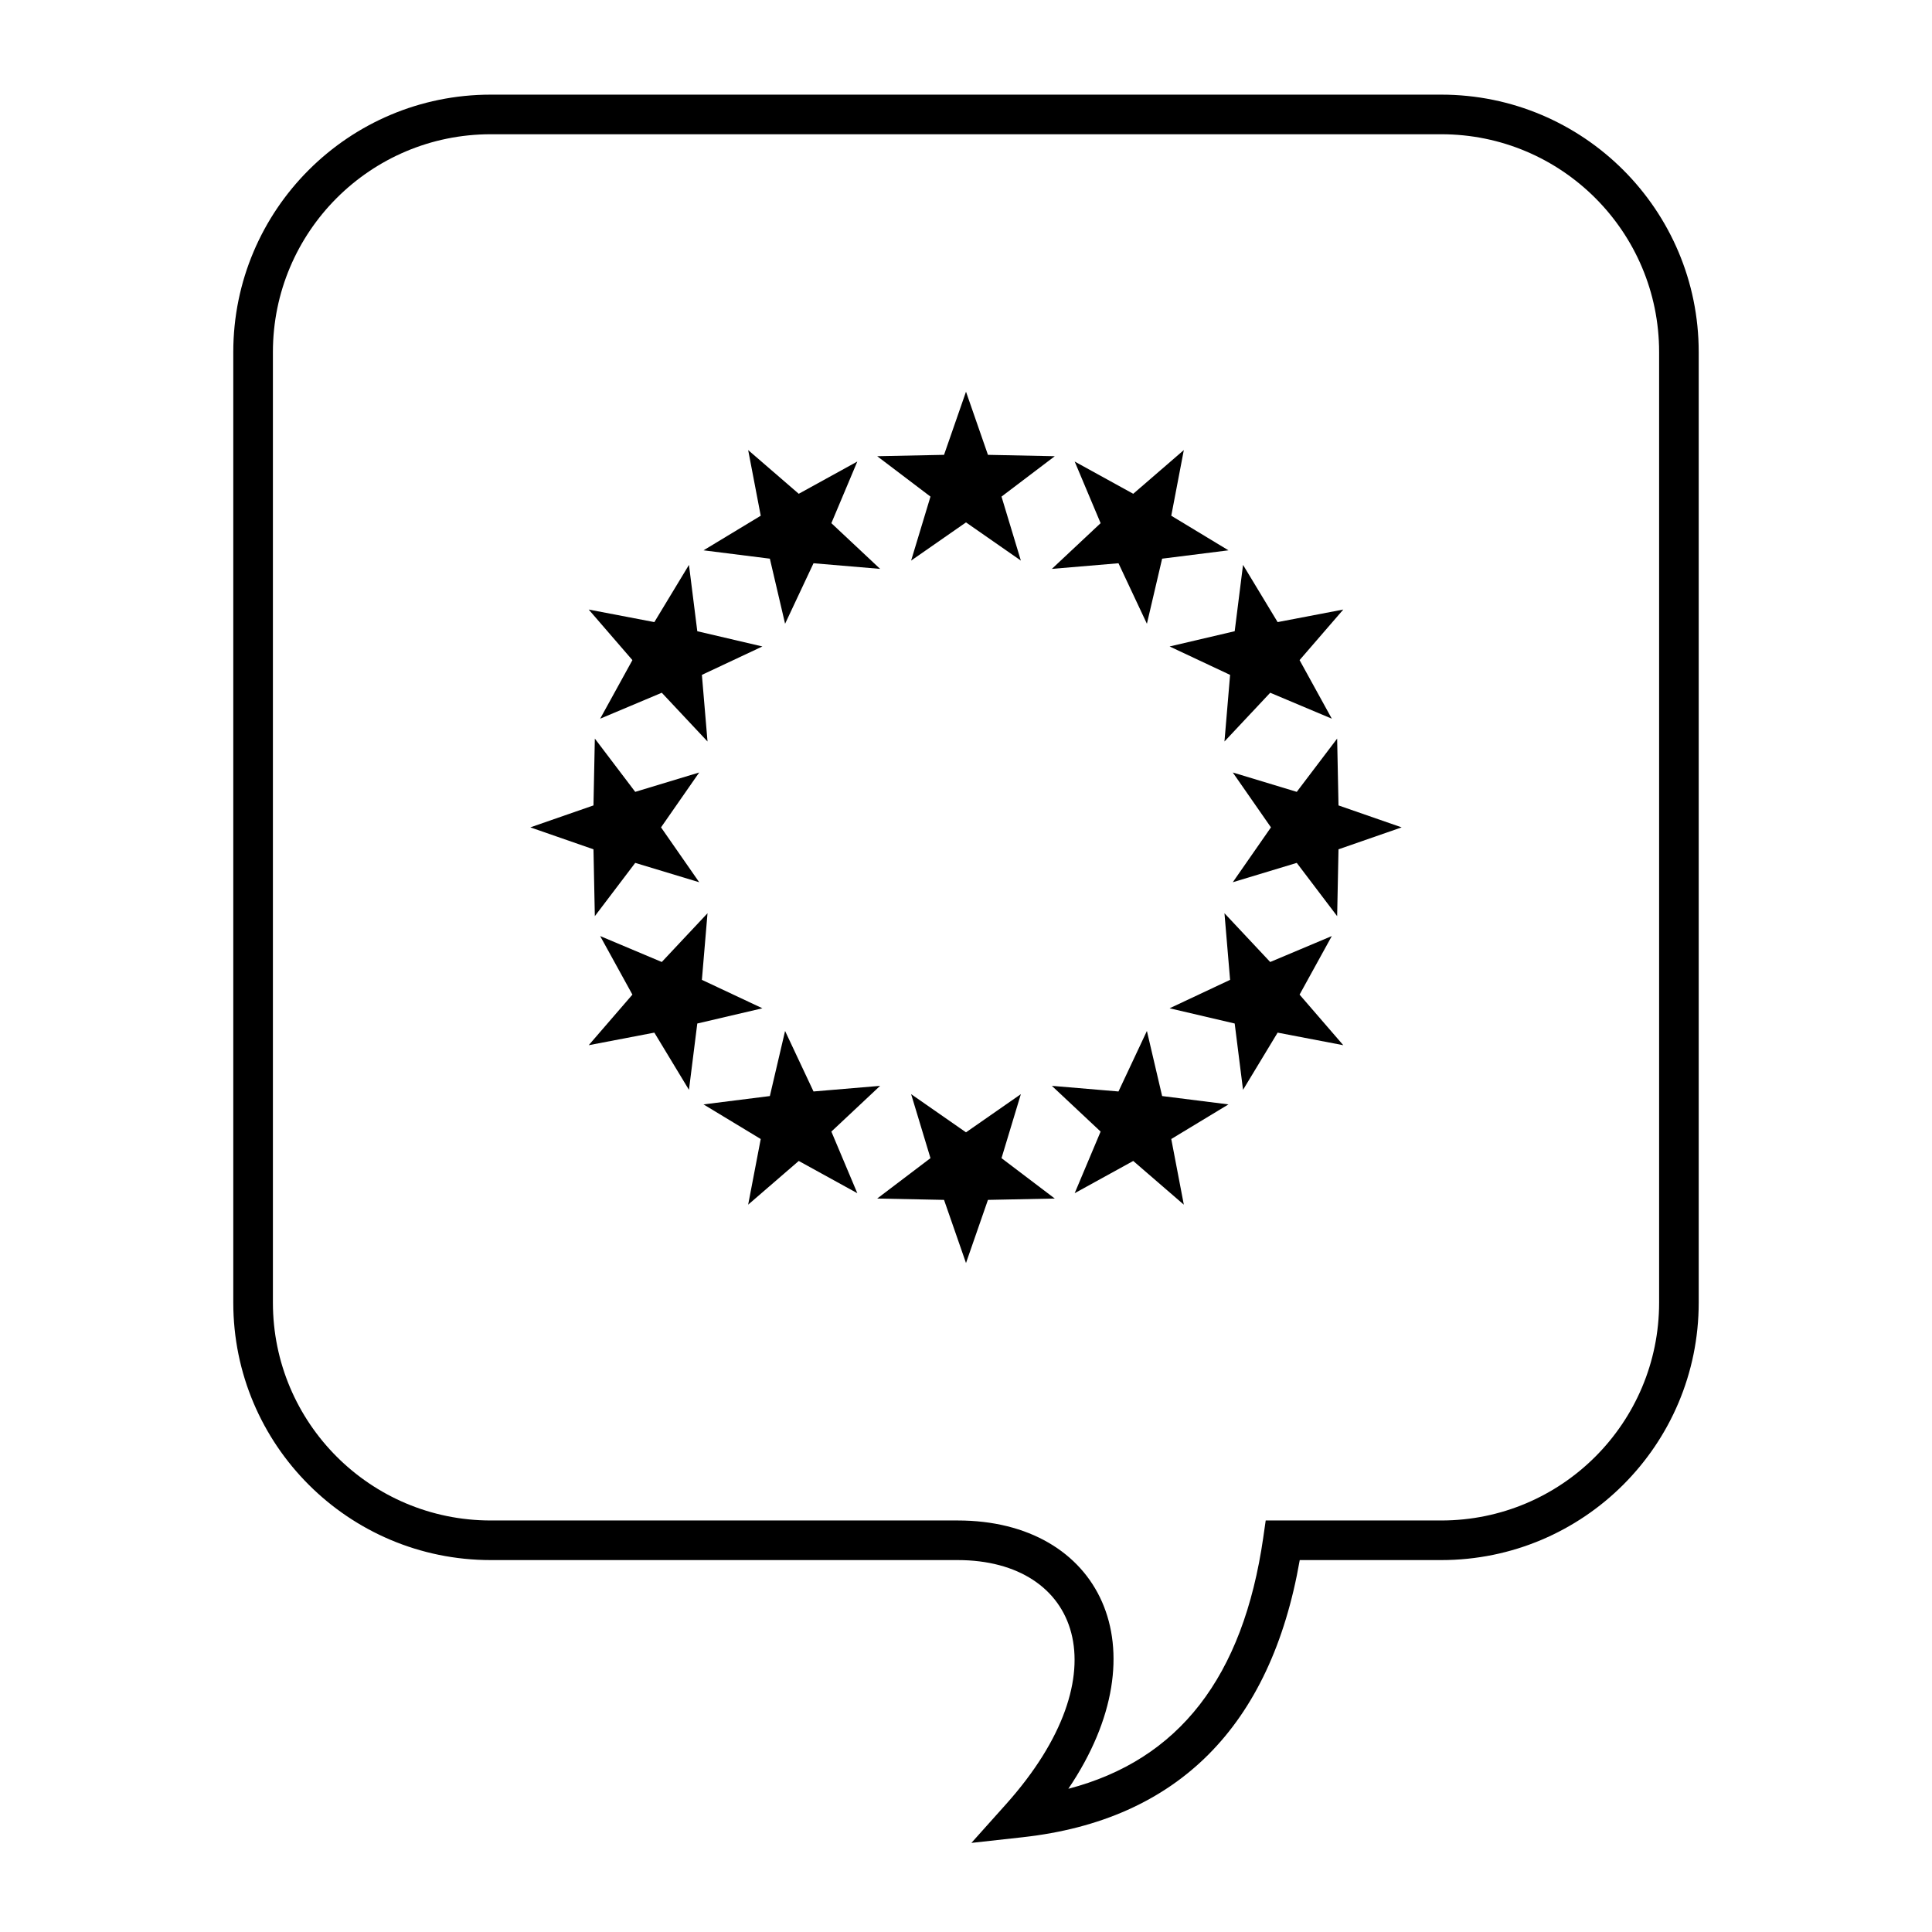
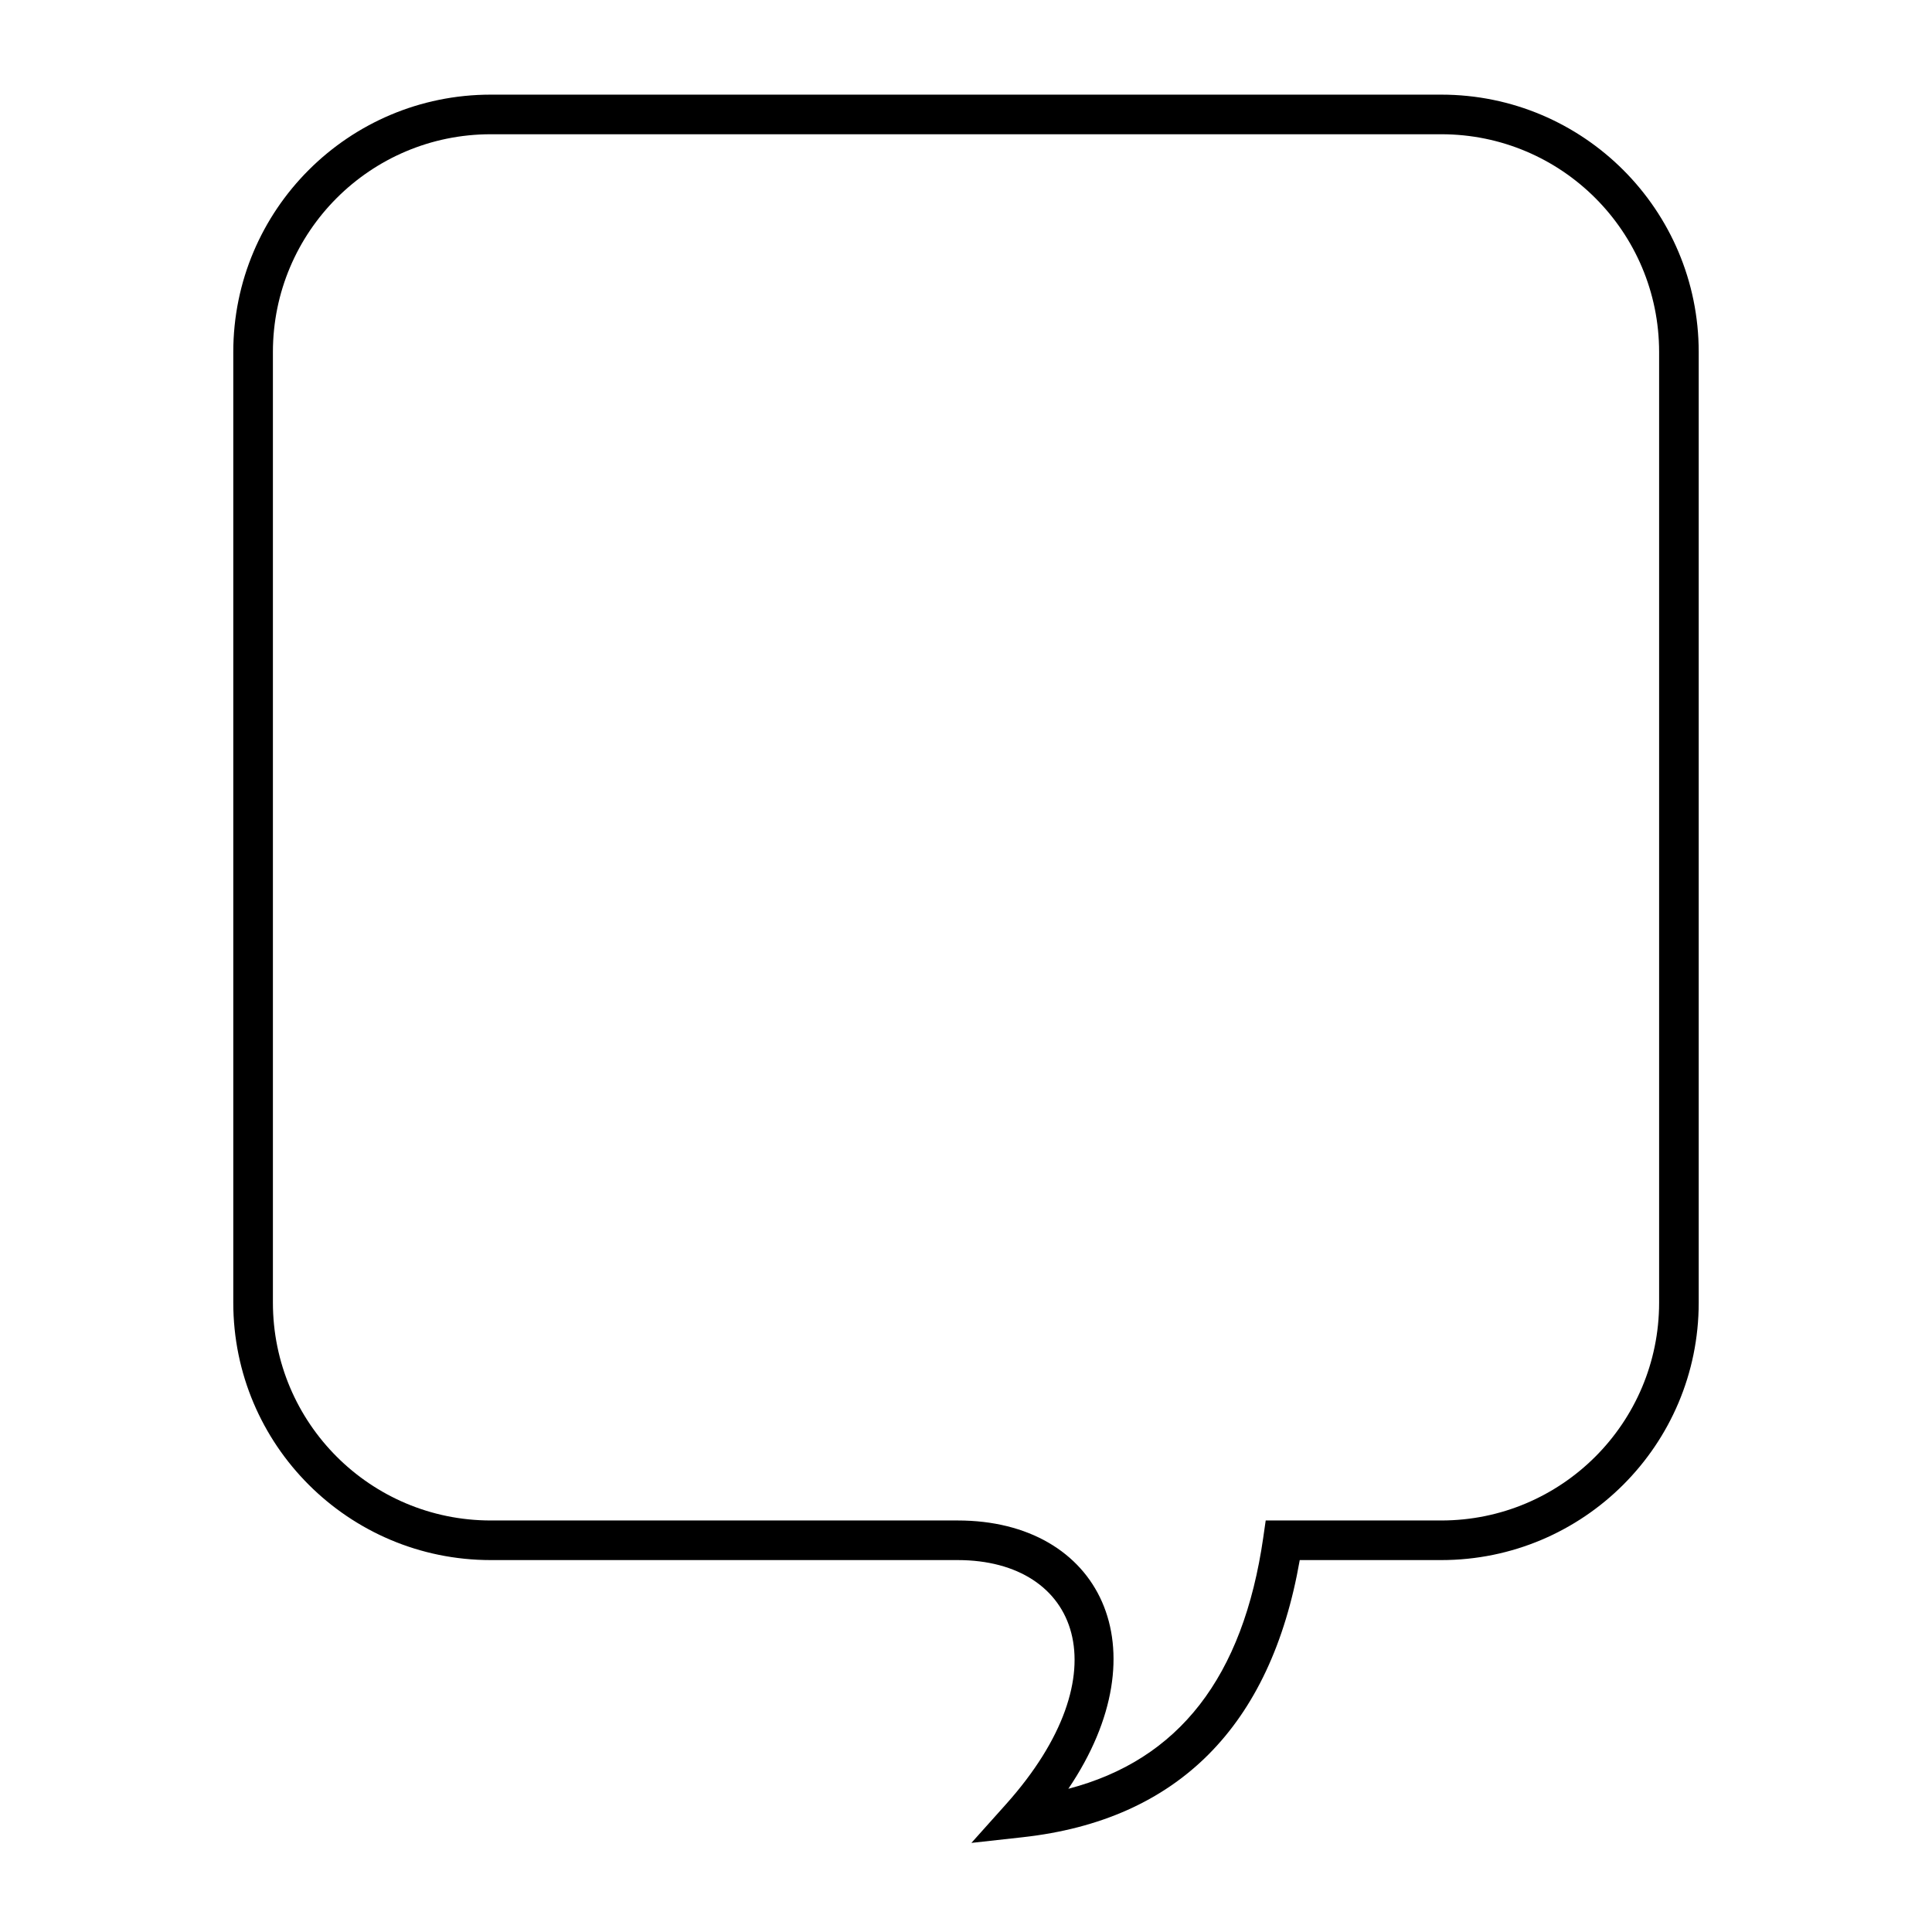
<svg xmlns="http://www.w3.org/2000/svg" fill="#000000" width="800px" height="800px" version="1.1" viewBox="144 144 512 512">
  <g>
    <path d="m415.07 630.88-13.641 1.508 9.152-10.223c31.113-34.766 19.34-64.727-12.793-64.727h-123.74c-37.68 0-68.227-30.543-68.227-68.223v-251.91c0-37.68 30.547-68.223 68.227-68.223h251.9c37.68 0 68.227 30.543 68.227 68.223v251.91c0 37.68-30.547 68.223-68.227 68.223h-37.504c-7.676 44.039-32.383 68.906-73.379 73.441zm63.707-79.438 0.648-4.5h46.527c31.883 0 57.73-25.844 57.73-57.727v-251.91c0-31.883-25.848-57.727-57.73-57.727h-251.9c-31.883 0-57.73 25.844-57.73 57.727v251.91c0 31.883 25.848 57.727 57.73 57.727h123.74c37.777 0 54.488 33.879 29.328 71.105 29.285-7.652 46.32-29.57 51.66-66.605z" />
-     <path d="m400 282.44-14.543 10.121 5.129-16.957-14.117-10.703 17.711-0.363 5.82-16.734 5.816 16.734 17.711 0.363-14.117 10.703 5.129 16.957zm40.41 10.828-17.656 1.492 12.922-12.117-6.875-16.332 15.52 8.547 13.406-11.586-3.328 17.402 15.156 9.168-17.578 2.211-4.035 17.25zm29.578 29.582-16.031-7.531 17.25-4.039 2.211-17.578 9.168 15.16 17.402-3.328-11.586 13.402 8.543 15.523-16.328-6.875-12.121 12.922zm10.828 40.41-10.117-14.543 16.957 5.133 10.703-14.117 0.359 17.711 16.734 5.816-16.734 5.816-0.359 17.715-10.703-14.117-16.957 5.129zm-10.828 40.41-1.492-17.652 12.121 12.922 16.328-6.875-8.543 15.52 11.586 13.406-17.402-3.332-9.168 15.16-2.211-17.578-17.25-4.035zm-29.578 29.582 7.531-16.035 4.035 17.25 17.578 2.211-15.156 9.172 3.328 17.398-13.406-11.582-15.52 8.543 6.875-16.328-12.922-12.121zm-40.41 10.828 14.539-10.121-5.129 16.961 14.117 10.703-17.711 0.359-5.816 16.734-5.82-16.734-17.711-0.359 14.117-10.703-5.129-16.961zm-40.41-10.828 17.652-1.492-12.922 12.121 6.875 16.328-15.52-8.543-13.406 11.582 3.332-17.398-15.16-9.172 17.578-2.211 4.035-17.25zm-29.582-29.582 16.035 7.535-17.254 4.035-2.207 17.578-9.172-15.16-17.398 3.332 11.582-13.406-8.543-15.52 16.328 6.875 12.121-12.922zm-10.828-40.41 10.117 14.543-16.957-5.129-10.703 14.117-0.359-17.715-16.734-5.816 16.734-5.816 0.359-17.711 10.703 14.117 16.957-5.133zm10.828-40.41 1.492 17.656-12.121-12.922-16.328 6.875 8.543-15.523-11.582-13.402 17.398 3.328 9.172-15.16 2.207 17.578 17.254 4.039zm29.582-29.582-7.535 16.035-4.035-17.25-17.578-2.211 15.16-9.168-3.332-17.402 13.406 11.586 15.52-8.547-6.875 16.332 12.922 12.117z" />
  </g>
</svg>